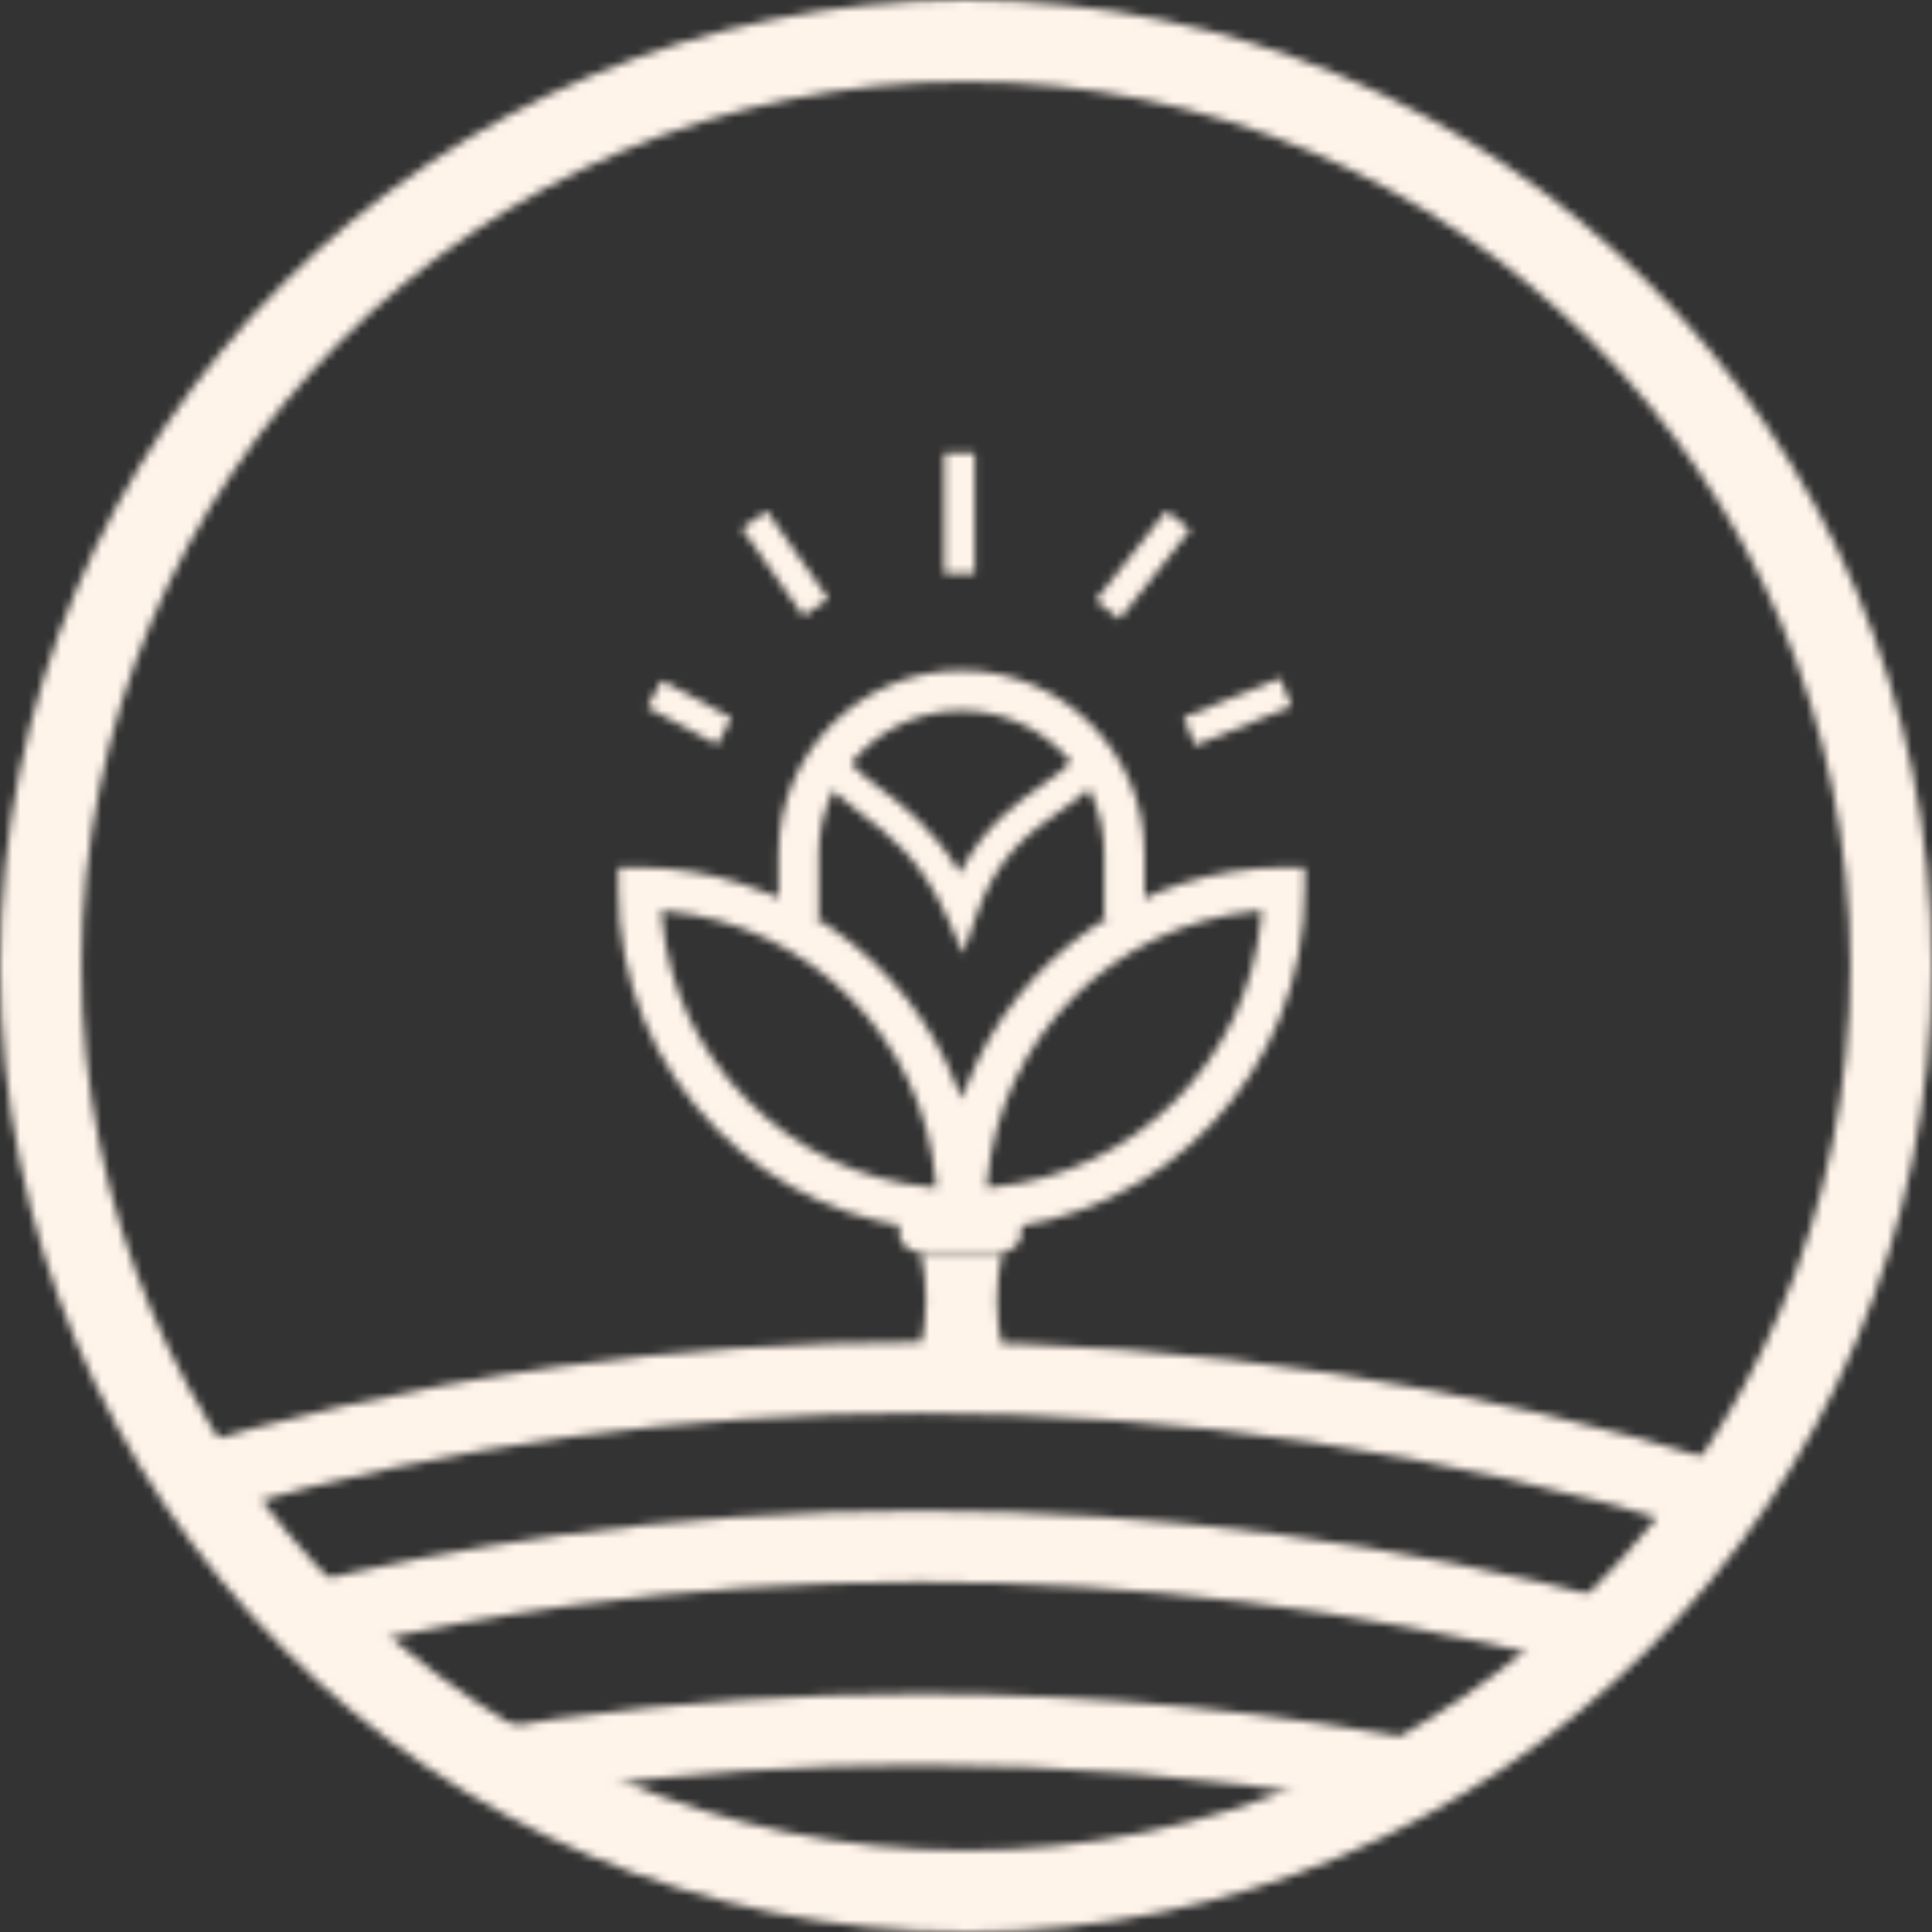
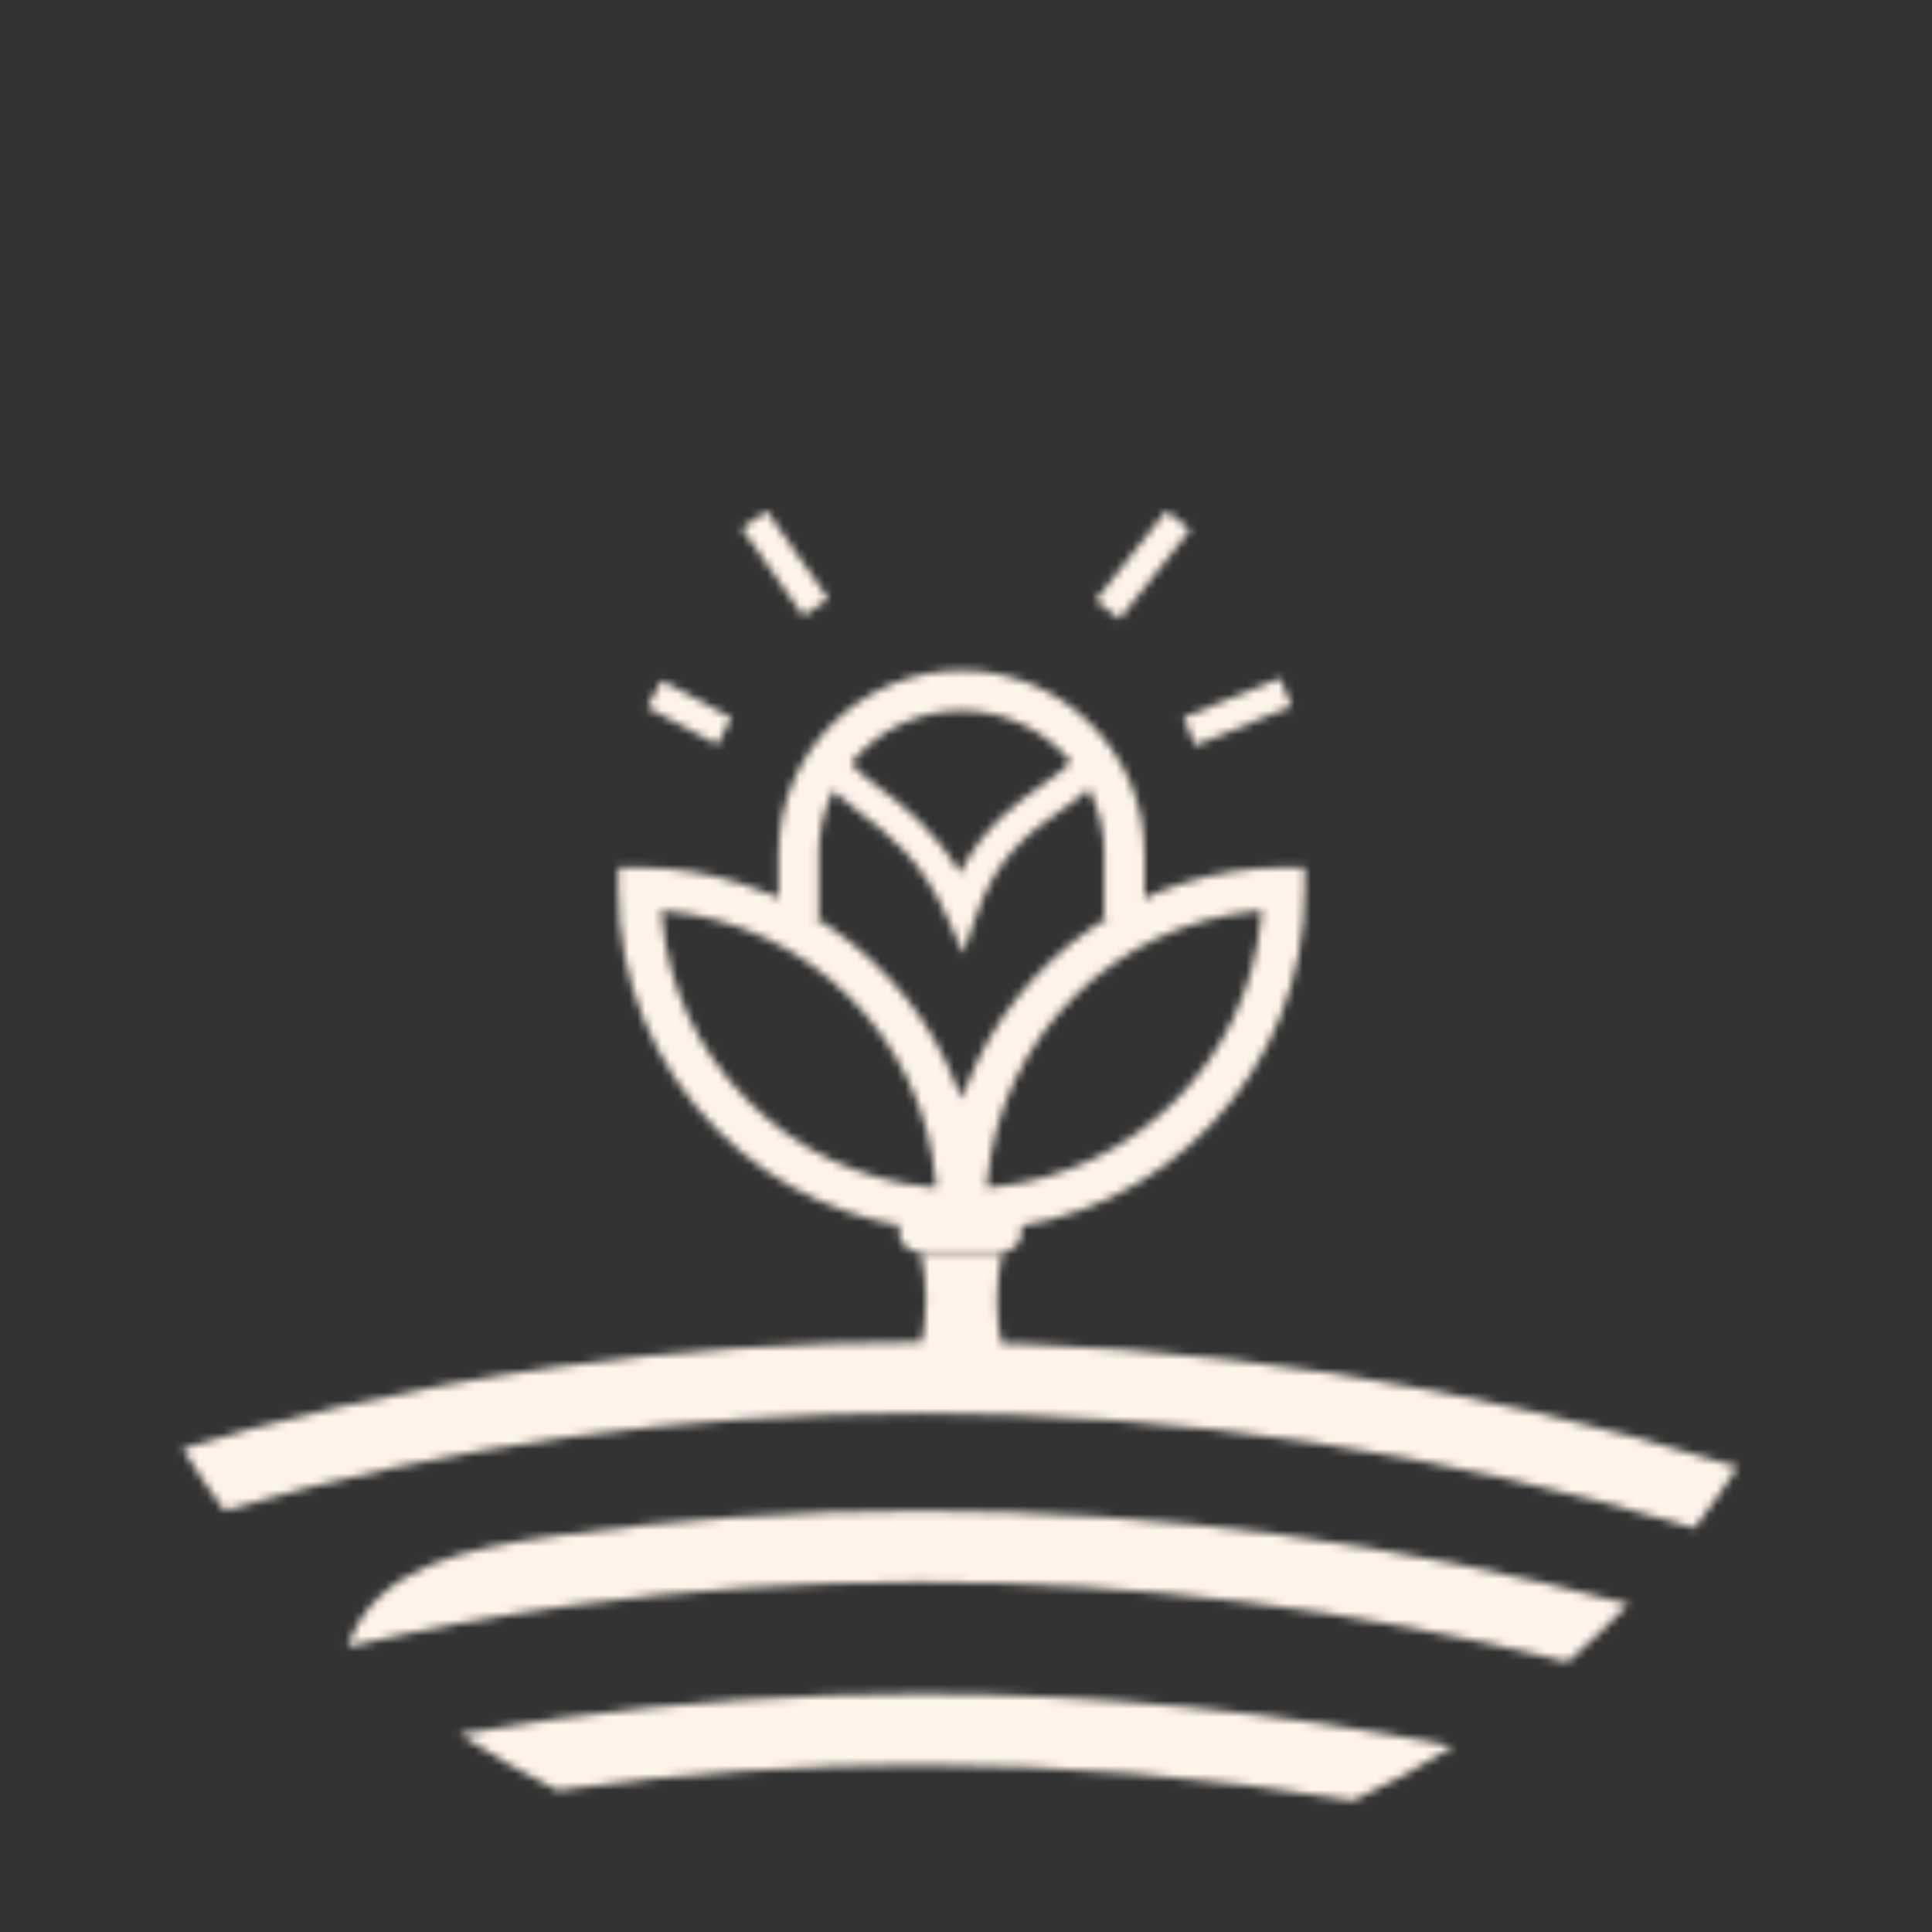
<svg xmlns="http://www.w3.org/2000/svg" width="238" height="238" viewBox="0 0 238 238" fill="none">
  <rect x="0" y="0" width="238" height="238" fill="#333333" stroke="none" />
  <mask id="mask0_98_851" style="mask-type:alpha" maskUnits="userSpaceOnUse" x="0" y="0" width="238" height="238">
    <g clip-path="url(#clip0_98_851)">
-       <path d="M119.006 238C53.39 238 0 184.623 0 119.006C0 53.39 53.39 0 119.006 0C184.623 0 238.013 53.39 238.013 119.006C238.013 184.623 184.623 238.013 119.006 238.013V238ZM119.006 10.051C58.933 10.051 10.051 58.933 10.051 119.006C10.051 179.08 58.92 227.949 118.994 227.949C179.067 227.949 227.936 179.08 227.936 119.006C227.936 58.933 179.08 10.051 119.006 10.051Z" fill="#FFF4EA" />
      <path d="M103.321 89.63C103.321 93.296 105.121 94.656 108.398 97.104C111.261 99.254 115.004 102.052 118.255 107.556C121.234 101.702 125.288 98.865 128.384 96.702C131.894 94.254 133.578 92.933 133.578 89.63L136.635 93.827C135.43 96.534 133.073 98.179 130.612 99.902C126.959 102.453 122.814 105.342 120.263 112.789L118.657 117.452L116.649 112.945C113.45 105.769 109.357 102.686 106.067 100.225C103.943 98.632 101.896 97.091 100.653 94.811" fill="#FFF4EA" />
      <path d="M123.475 166.075L123.449 165.959C122.607 162.151 122.62 158.097 123.475 154.302H113.424C114.279 158.11 114.279 162.151 113.424 165.959C116.714 165.959 120.069 165.998 123.475 166.088V166.075Z" fill="#FFF4EA" />
      <path d="M123.359 149.211H113.243C111.855 149.211 110.73 150.336 110.73 151.724V151.737C110.73 153.125 111.855 154.25 113.243 154.25H123.359C124.746 154.25 125.871 153.125 125.871 151.737V151.724C125.871 150.336 124.746 149.211 123.359 149.211Z" fill="#FFF4EA" />
      <path d="M115.613 151.543C105.342 150.934 95.653 146.556 88.361 139.212C80.46 131.247 76.134 120.69 76.173 109.461V106.857H78.789C95.964 106.922 111.662 117.763 117.841 133.824L118.449 135.391L119.058 133.824C125.236 117.763 140.935 106.922 158.11 106.857H160.726V109.474C160.817 131.739 143.473 150.222 121.26 151.556H115.613V151.543ZM81.535 112.945C82.299 121.558 85.939 129.368 92.065 135.534C98.179 141.699 105.963 145.403 114.564 146.232L115.341 146.31L115.276 145.533C113.683 127.957 99.798 113.955 82.248 112.245L81.47 112.168L81.535 112.945ZM154.651 112.245C137.101 113.968 123.203 127.97 121.623 145.533L121.558 146.31L122.335 146.232C139.886 144.51 153.784 130.508 155.364 112.945L155.428 112.168L154.651 112.245Z" fill="#FFF4EA" />
      <path d="M208.715 188.25C177.629 178.846 145.533 174.093 113.307 174.093C98.853 174.093 84.45 175.064 70.513 176.968C55.617 179.002 41.202 182.072 27.653 186.087C25.827 183.6 24.091 181.048 22.498 178.458C32.64 175.336 48.714 171.14 68.907 168.342C83.387 166.335 98.347 165.324 113.359 165.324C147.424 165.324 181.307 170.505 214.064 180.725C212.393 183.289 210.606 185.815 208.715 188.263V188.25Z" fill="#FFF4EA" />
-       <path d="M193.107 204.738C166.956 198.197 140.119 194.882 113.32 194.882C98.853 194.882 84.45 195.853 70.513 197.757C61.148 199.039 51.822 200.762 42.808 202.873C40.282 200.568 37.821 198.133 35.502 195.607C46.24 192.887 57.47 190.711 68.907 189.131C83.374 187.136 98.322 186.113 113.333 186.113C142.709 186.113 172.072 189.986 200.619 197.615C198.236 200.088 195.71 202.472 193.12 204.725L193.107 204.738Z" fill="#FFF4EA" />
+       <path d="M193.107 204.738C166.956 198.197 140.119 194.882 113.32 194.882C98.853 194.882 84.45 195.853 70.513 197.757C61.148 199.039 51.822 200.762 42.808 202.873C46.24 192.887 57.47 190.711 68.907 189.131C83.374 187.136 98.322 186.113 113.333 186.113C142.709 186.113 172.072 189.986 200.619 197.615C198.236 200.088 195.71 202.472 193.12 204.725L193.107 204.738Z" fill="#FFF4EA" />
      <path d="M166.723 221.809C149.095 218.895 131.13 217.432 113.333 217.432C98.865 217.432 84.449 218.403 70.5 220.307L68.686 220.566C64.529 218.507 60.475 216.175 56.615 213.624C60.682 212.898 64.801 212.251 68.907 211.681C83.387 209.686 98.334 208.663 113.346 208.663C135.313 208.663 157.397 210.839 179.028 215.139C175.09 217.6 170.958 219.841 166.723 221.809Z" fill="#FFF4EA" />
      <path d="M136.026 112.984V105.122C136.026 95.433 128.138 87.545 118.449 87.545C108.761 87.545 100.873 95.433 100.873 105.122V112.984H95.912V105.122C95.912 92.687 106.028 82.585 118.449 82.585C130.871 82.585 140.987 92.7 140.987 105.122V112.984H136.026Z" fill="#FFF4EA" />
      <path d="M81.501 83.834L79.737 87.136L88.353 91.736L90.116 88.434L81.501 83.834Z" fill="#FFF4EA" />
      <path d="M94.447 62.946L91.383 65.097L98.969 75.898L102.032 73.747L94.447 62.946Z" fill="#FFF4EA" />
      <path d="M157.689 83.537L145.811 88.367L147.221 91.835L159.099 87.004L157.689 83.537Z" fill="#FFF4EA" />
      <path d="M143.667 62.946L134.975 73.956L137.913 76.275L146.605 65.265L143.667 62.946Z" fill="#FFF4EA" />
-       <path d="M120.069 55.799H116.325V70.668H120.069V55.799Z" fill="#FFF4EA" />
    </g>
  </mask>
  <g mask="url(#mask0_98_851)">
    <rect x="-41" width="279" height="240" fill="#FFF4EA" />
  </g>
  <defs>
    <clipPath id="clip0_98_851">
      <rect width="238" height="238" fill="white" />
    </clipPath>
  </defs>
</svg>